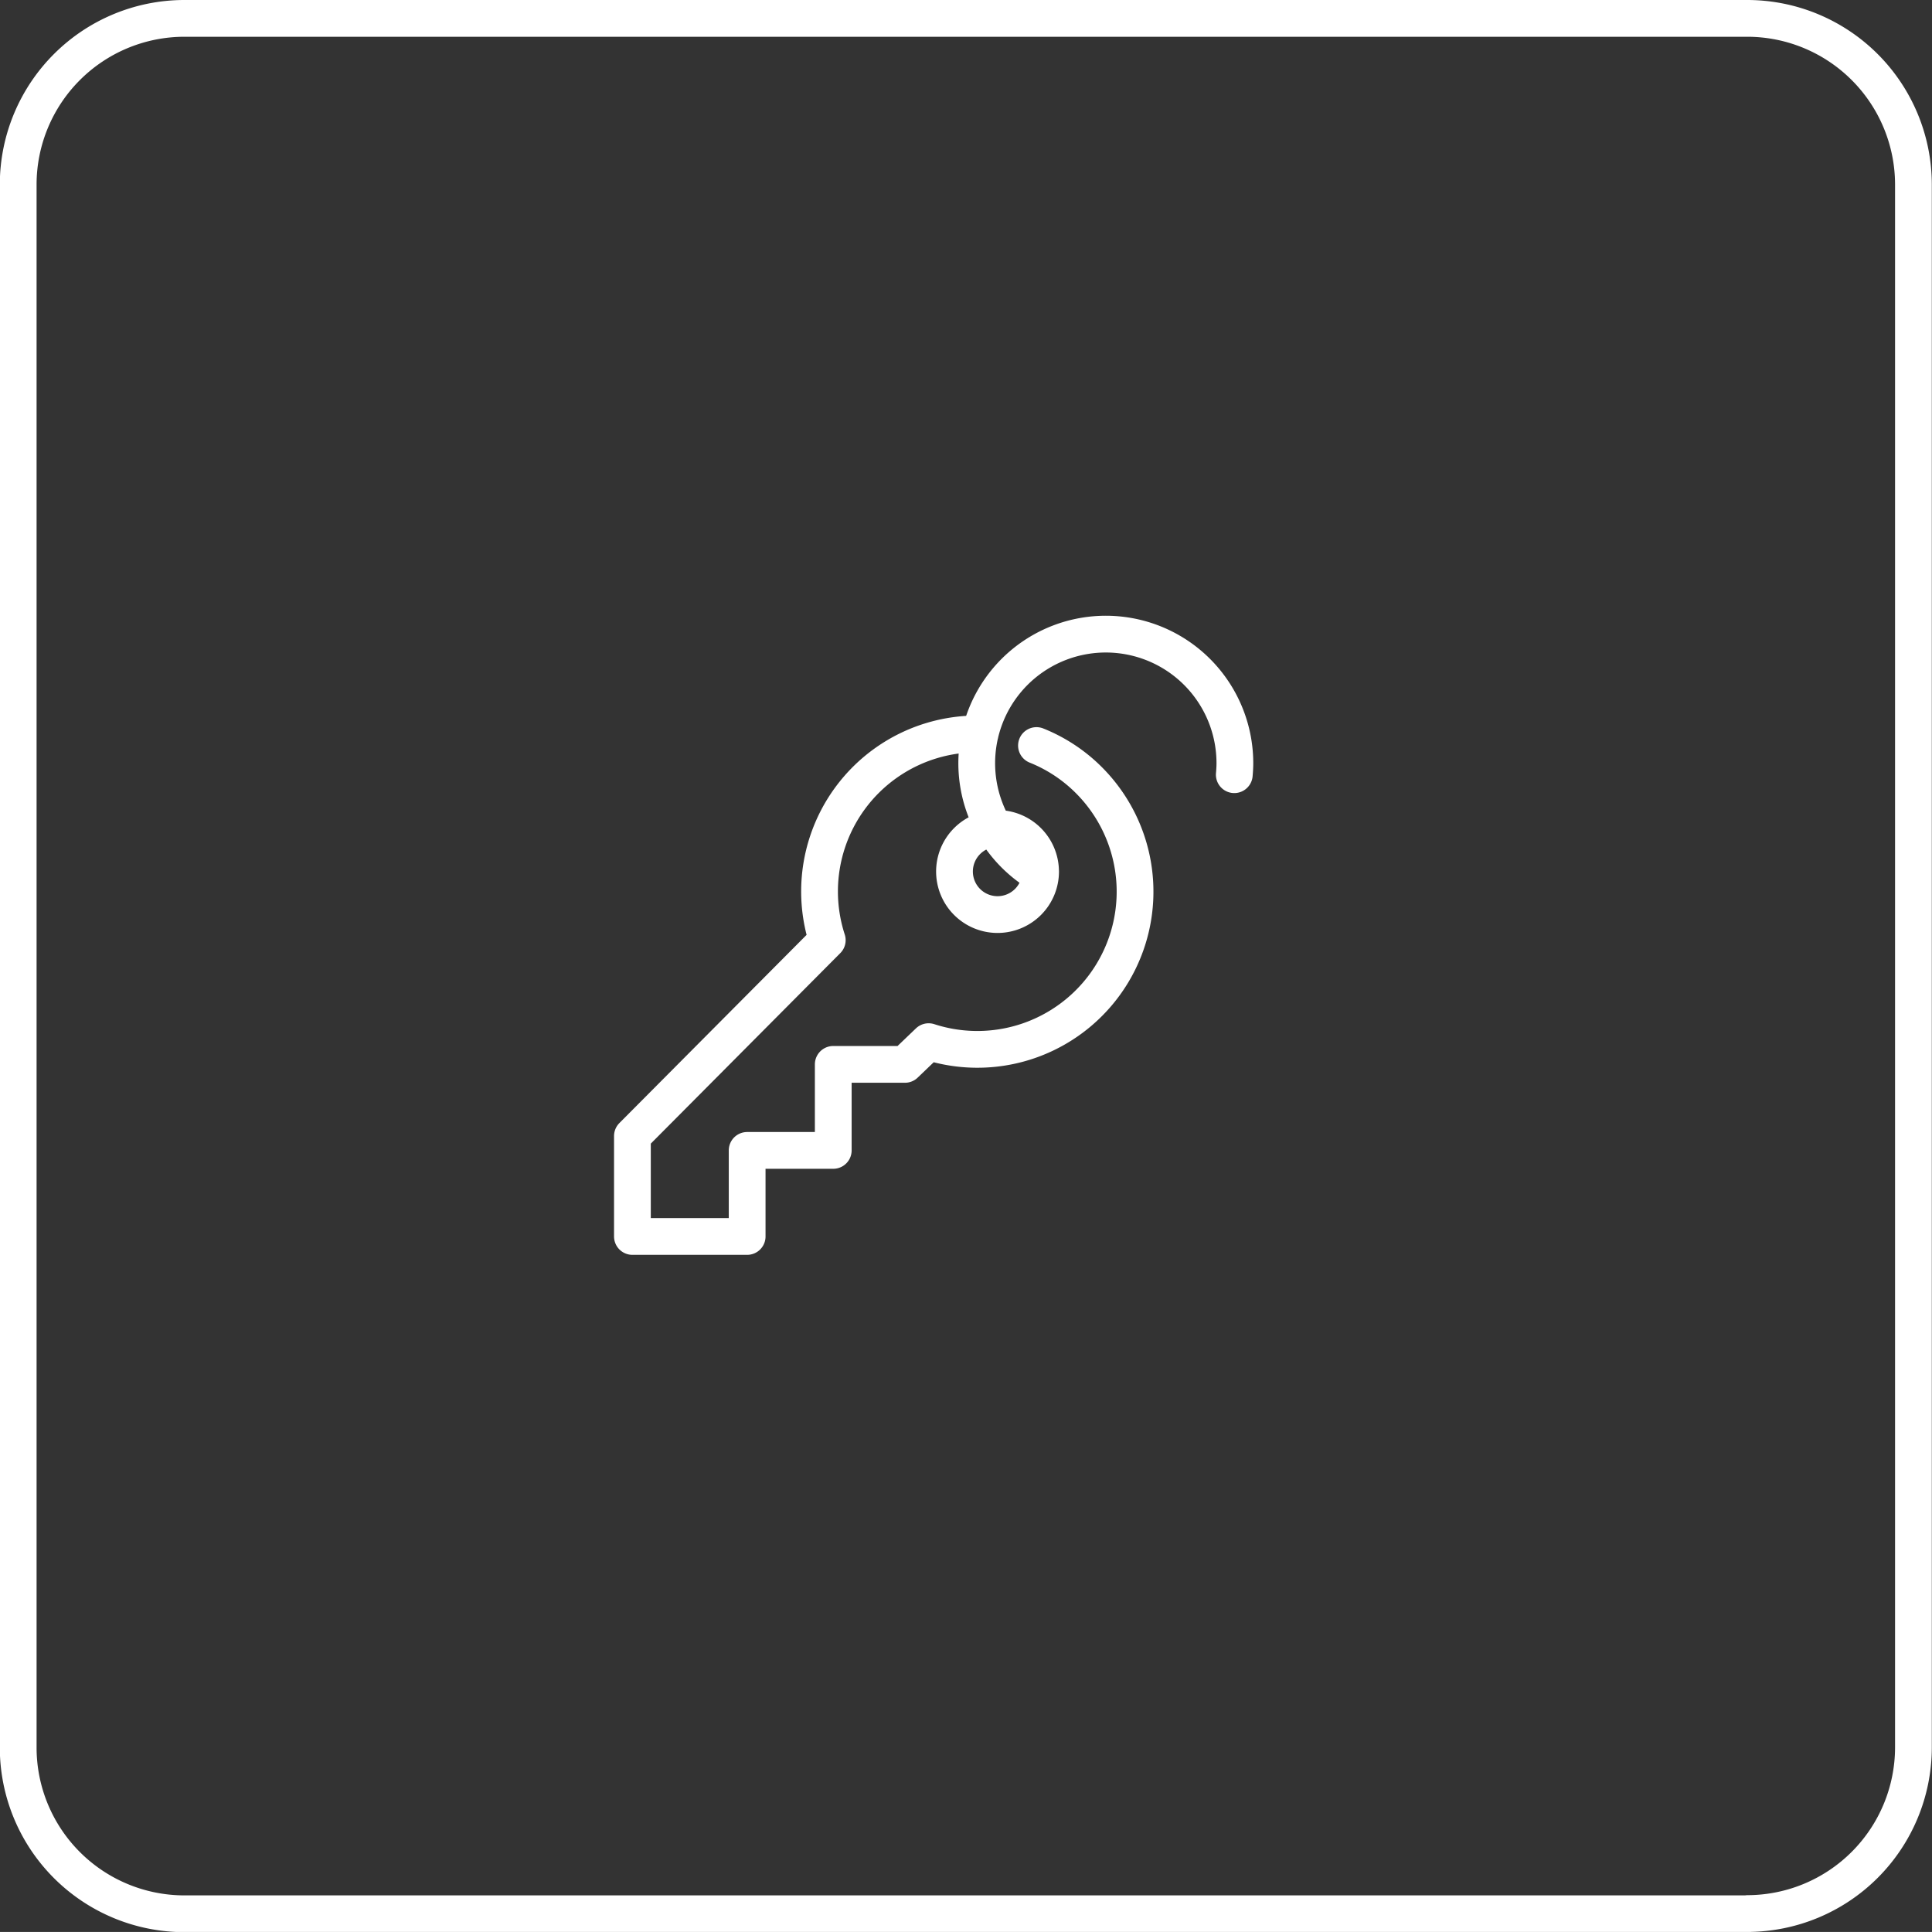
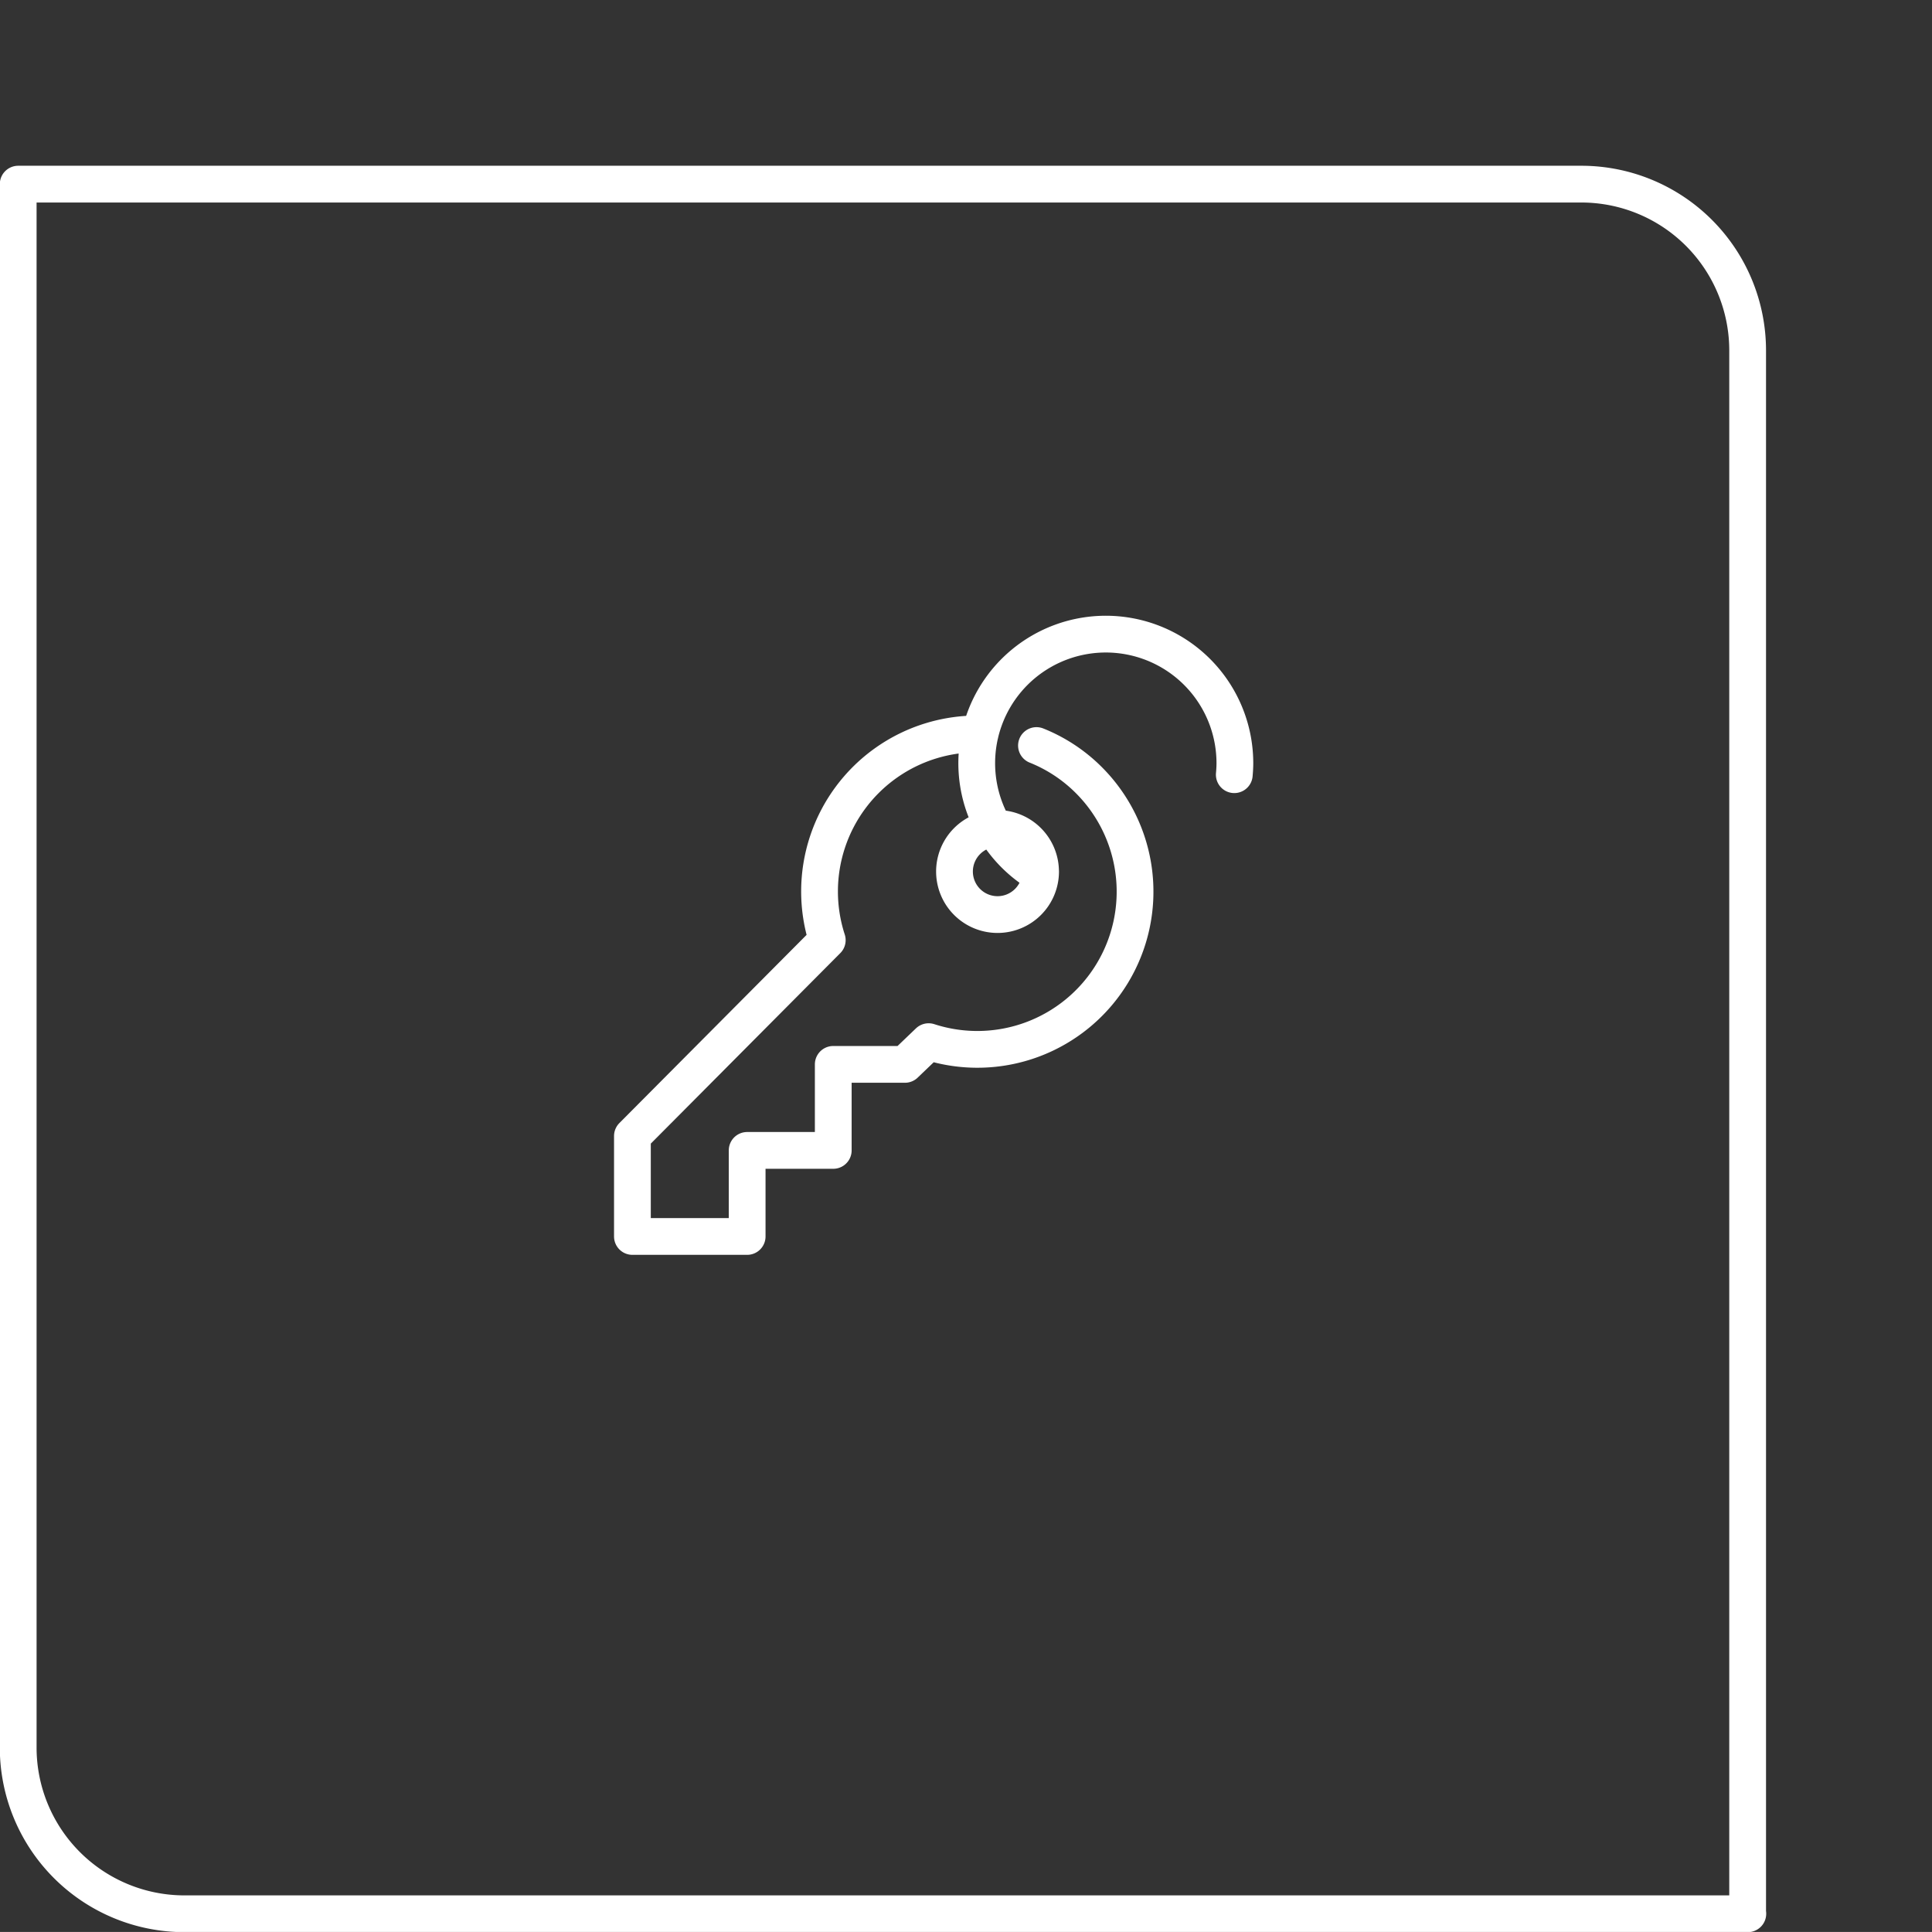
<svg xmlns="http://www.w3.org/2000/svg" width="52.554" height="52.552" viewBox="0 0 52.554 52.552">
  <rect x="0" y="0" width="52.554" height="52.552" fill="#333333" stroke="none" />
  <g id="Grupo_8" data-name="Grupo 8" transform="translate(-1337.53 -261.591)">
-     <path id="Caminho_34" data-name="Caminho 34" d="M809.556,123.18a4.285,4.285,0,0,0-4.158,5.609l-5.3,5.328v2.732h3.121v-2.341h2.342v-2.34h1.95l.645-.618a4.29,4.29,0,0,0,4.357-7.115,4.235,4.235,0,0,0-1.424-.94m5.381.793c.009-.1.016-.207.016-.313A3.511,3.511,0,1,0,811.192,127m.009-.079a1.171,1.171,0,1,1-1.172-1.17A1.172,1.172,0,0,1,811.2,126.916Zm19.238,28.352H787.9a4.523,4.523,0,0,1-4.51-4.51V108.224a4.523,4.523,0,0,1,4.51-4.509h42.534a4.524,4.524,0,0,1,4.51,4.509v42.534A4.524,4.524,0,0,1,830.439,155.267Z" transform="translate(554.635 158.376)" fill="none" stroke="#fff" stroke-linecap="round" stroke-linejoin="round" stroke-width="1" />
+     <path id="Caminho_34" data-name="Caminho 34" d="M809.556,123.18a4.285,4.285,0,0,0-4.158,5.609l-5.3,5.328v2.732h3.121v-2.341h2.342v-2.34h1.95l.645-.618a4.29,4.29,0,0,0,4.357-7.115,4.235,4.235,0,0,0-1.424-.94m5.381.793c.009-.1.016-.207.016-.313A3.511,3.511,0,1,0,811.192,127m.009-.079a1.171,1.171,0,1,1-1.172-1.17A1.172,1.172,0,0,1,811.2,126.916Zm19.238,28.352H787.9a4.523,4.523,0,0,1-4.51-4.51V108.224h42.534a4.524,4.524,0,0,1,4.51,4.509v42.534A4.524,4.524,0,0,1,830.439,155.267Z" transform="translate(554.635 158.376)" fill="none" stroke="#fff" stroke-linecap="round" stroke-linejoin="round" stroke-width="1" />
  </g>
</svg>